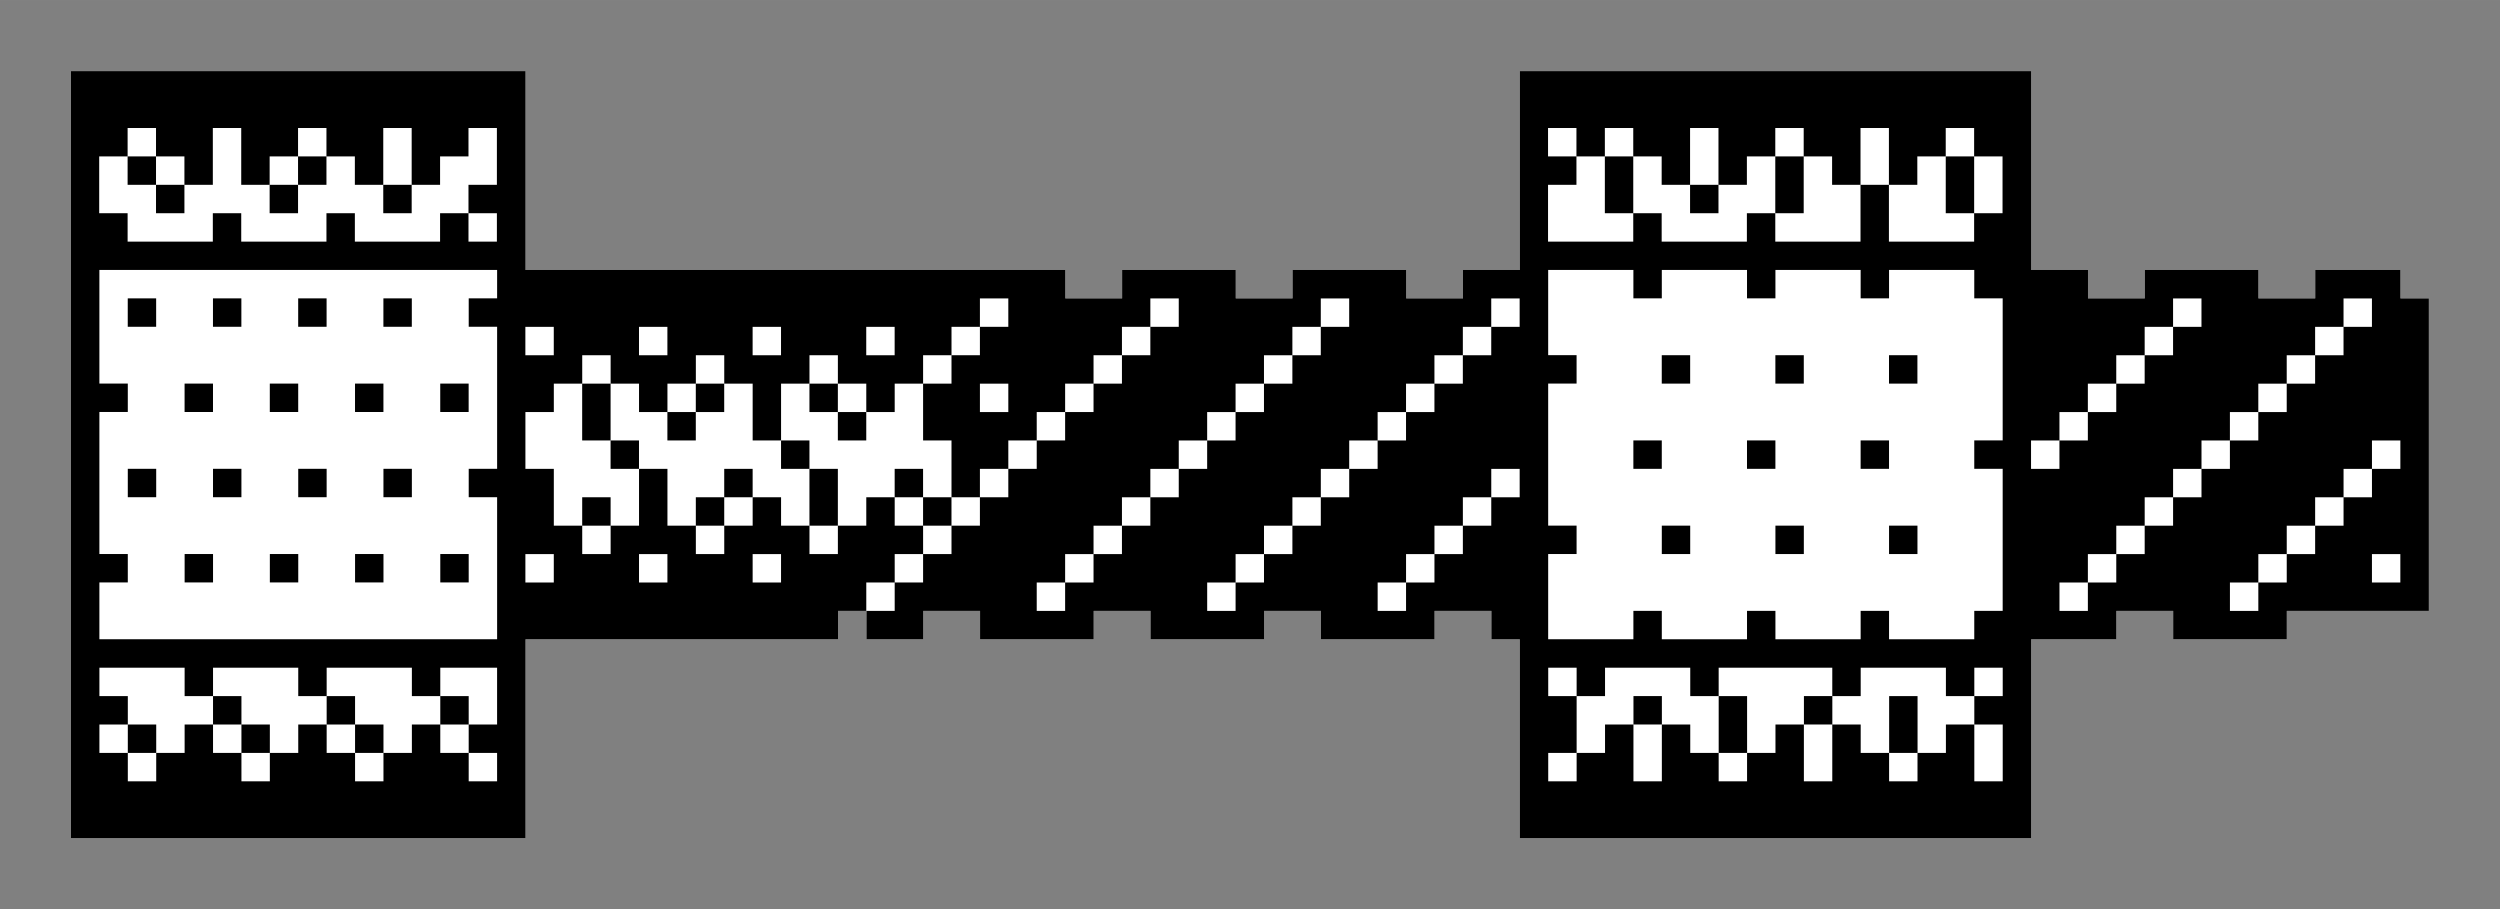
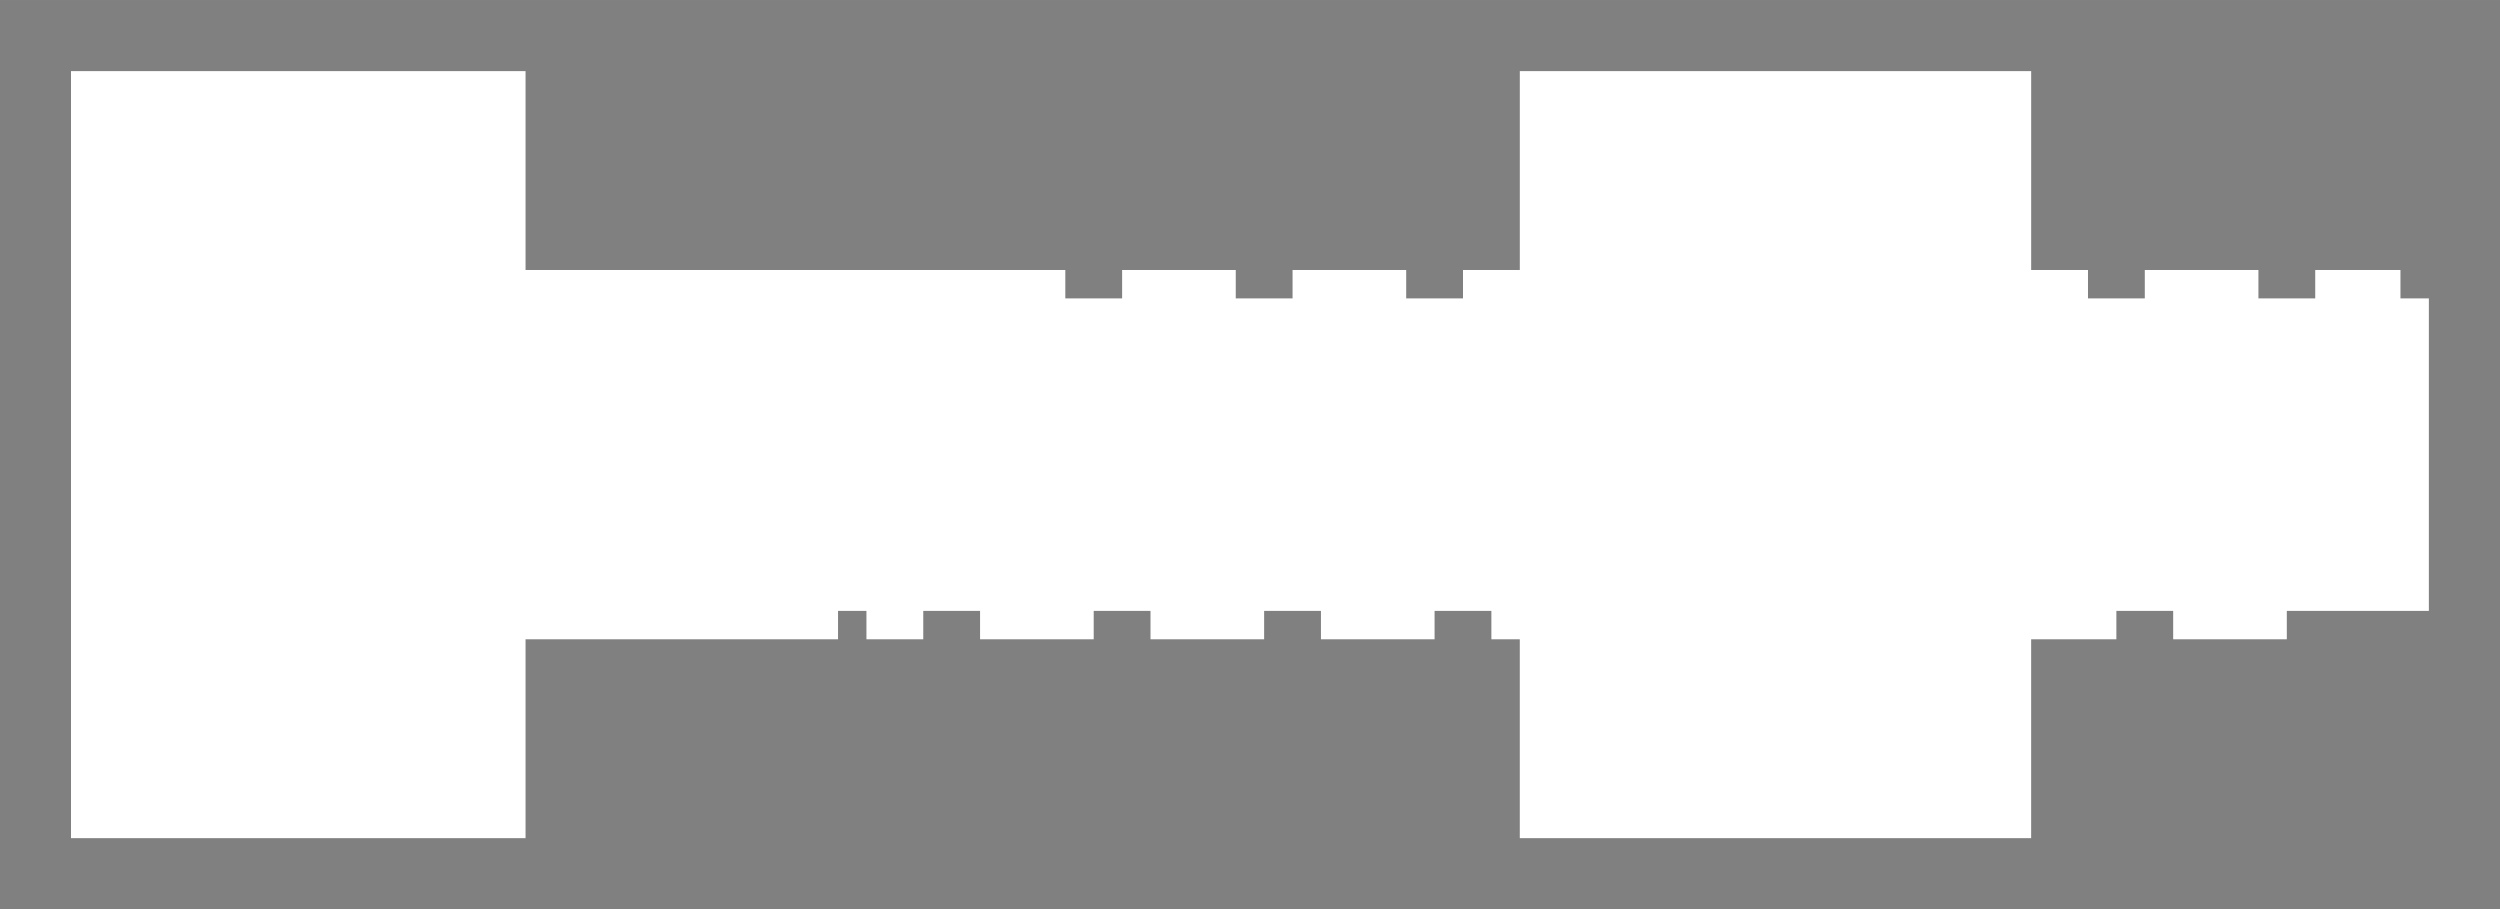
<svg xmlns="http://www.w3.org/2000/svg" width="176" height="64" version="1.1" viewBox="0 0 46.567 16.933">
  <rect x="0" y="0" width="46.567" height="16.933" fill="#808080" stroke="none" />
  <g transform="translate(-81.717 -140.03)">
    <g transform="matrix(.375 0 0 .375 72.19 76.052)" stroke-width=".353">
      <path d="m28.932 193.19v-19.05h22.578v9.878h26.811v1.411h2.822v-1.411h5.644v1.411h2.822v-1.411h5.644v1.411h2.822v-1.411h2.822v-9.878h25.4v9.878h2.822v1.411h2.822v-1.411h5.644v1.411h2.822v-1.411h4.233v1.411h1.411v15.522h-7.056v1.411h-5.644v-1.411h-2.822v1.411h-4.233v9.878h-25.4v-9.878h-1.411v-1.411h-2.822v1.411h-5.644v-1.411h-2.822v1.411h-5.644v-1.411h-2.822v1.411h-5.644v-1.411h-2.822v1.411h-2.822v-1.411h-1.411v1.411h-15.522v9.878h-22.578z" fill="#fff" />
-       <path d="m28.932 193.19v-19.05h22.578v9.878h26.811v1.411h2.822v-1.411h5.644v1.411h2.822v-1.411h5.644v1.411h2.822v-1.411h2.822v-9.878h25.4v9.878h2.822v1.411h2.822v-1.411h5.644v1.411h2.822v-1.411h4.233v1.411h1.411v15.522h-7.056v1.411h-5.644v-1.411h-2.822v1.411h-4.233v9.878h-25.4v-9.878h-1.411v-1.411h-2.822v1.411h-5.644v-1.411h-2.822v1.411h-5.644v-1.411h-2.822v1.411h-5.644v-1.411h-2.822v1.411h-2.822v-1.411h-1.411v1.411h-15.522v9.878h-22.578zm4.233 15.522v-0.706h1.411v-1.411h1.411v1.411h1.411v1.411h1.411v-1.411h1.411v-1.411h1.411v1.411h1.411v1.411h1.411v-1.411h1.411v-1.411h1.411v1.411h1.411v1.411h1.411v-1.411h-1.411v-1.411h1.411v-2.822h-2.822v1.411h-1.411v-1.411h-4.233v1.411h-1.411v-1.411h-4.233v1.411h-1.411v-1.411h-4.233v1.411h1.411v1.411h-1.411v1.411h1.411v1.411h1.411zm-1.411-1.411v-0.706h1.411v1.411h-1.411zm5.644 0v-0.706h-1.411v-1.411h1.411v1.411h1.411v1.411h-1.411zm5.644 0v-0.706h-1.411v-1.411h1.411v1.411h1.411v1.411h-1.411zm4.233-1.411v-0.706h1.411v1.411h-1.411zm56.444 2.822v-0.706h1.411v-1.411h1.411v2.822h1.411v-2.822h1.411v1.411h1.411v1.411h1.411v-1.411h1.411v-1.411h1.411v2.822h1.411v-2.822h1.411v1.411h1.411v1.411h1.411v-1.411h1.411v-1.411h1.411v2.822h1.411v-2.822h-1.411v-1.411h1.411v-1.411h-1.411v1.411h-1.411v-1.411h-4.233v1.411h-1.411v-1.411h-5.644v1.411h-1.411v-1.411h-4.233v1.411h-1.411v-1.411h-1.411v1.411h1.411v2.822h-1.411v1.411h1.411zm7.056-2.117v-1.411h1.411v2.822h-1.411zm8.467 0v-1.411h1.411v2.822h-1.411zm-12.7-0.706v-0.706h1.411v1.411h-1.411zm8.467 0v-0.706h1.411v1.411h-1.411zm-64.911-7.056v-3.528h-1.411v-1.411h1.411v-7.056h-1.411v-1.411h1.411v-1.411h-19.756v5.644h1.411v1.411h-1.411v7.056h1.411v1.411h-1.411v2.822h19.756zm-15.522 0v-0.706h1.411v1.411h-1.411zm4.233 0v-0.706h1.411v1.411h-1.411zm4.233 0v-0.706h1.411v1.411h-1.411zm4.233 0v-0.706h1.411v1.411h-1.411zm-15.522-4.233v-0.706h1.411v1.411h-1.411zm4.233 0v-0.706h1.411v1.411h-1.411zm4.233 0v-0.706h1.411v1.411h-1.411zm4.233 0v-0.706h1.411v1.411h-1.411zm-9.878-4.233v-0.706h1.411v1.411h-1.411zm4.233 0v-0.706h1.411v1.411h-1.411zm4.233 0v-0.706h1.411v1.411h-1.411zm4.233 0v-0.706h1.411v1.411h-1.411zm-15.522-4.233v-0.706h1.411v1.411h-1.411zm4.233 0v-0.706h1.411v1.411h-1.411zm4.233 0v-0.706h1.411v1.411h-1.411zm4.233 0v-0.706h1.411v1.411h-1.411zm62.089 15.522v-0.706h1.411v1.411h4.233v-1.411h1.411v1.411h4.233v-1.411h1.411v1.411h4.233v-1.411h1.411v-7.056h-1.411v-1.411h1.411v-7.056h-1.411v-1.411h-4.233v1.411h-1.411v-1.411h-4.233v1.411h-1.411v-1.411h-4.233v1.411h-1.411v-1.411h-4.233v4.233h1.411v1.411h-1.411v7.056h1.411v1.411h-1.411v4.233h4.233zm1.411-4.233v-0.706h1.411v1.411h-1.411zm5.644 0v-0.706h1.411v1.411h-1.411zm5.644 0v-0.706h1.411v1.411h-1.411zm-12.7-4.233v-0.706h1.411v1.411h-1.411zm5.644 0v-0.706h1.411v1.411h-1.411zm5.644 0v-0.706h1.411v1.411h-1.411zm-9.878-4.233v-0.706h1.411v1.411h-1.411zm5.644 0v-0.706h1.411v1.411h-1.411zm5.644 0v-0.706h1.411v1.411h-1.411zm-49.389 11.289v-0.706h1.411v-1.411h1.411v-1.411h1.411v-1.411h1.411v-1.411h1.411v-1.411h1.411v-1.411h1.411v-1.411h1.411v-1.411h1.411v-1.411h1.411v-1.411h-1.411v1.411h-1.411v1.411h-1.411v1.411h-1.411v1.411h-1.411v1.411h-1.411v1.411h-1.411v1.411h-1.411v-2.822h-1.411v-2.822h1.411v-1.411h1.411v-1.411h1.411v-1.411h-1.411v1.411h-1.411v1.411h-1.411v1.411h-1.411v1.411h-1.411v-1.411h-1.411v-1.411h-1.411v1.411h-1.411v2.822h-1.411v-2.822h-1.411v-1.411h-1.411v1.411h-1.411v1.411h-1.411v-1.411h-1.411v-1.411h-1.411v1.411h-1.411v1.411h-1.411v2.822h1.411v2.822h1.411v1.411h1.411v-1.411h1.411v-2.822h1.411v2.822h1.411v1.411h1.411v-1.411h1.411v-1.411h1.411v1.411h1.411v1.411h1.411v-1.411h1.411v-1.411h1.411v1.411h1.411v1.411h-1.411v1.411h-1.411v1.411h1.411zm-15.522-4.233v-0.706h1.411v1.411h-1.411zm5.644 0v-0.706h1.411v-1.411h1.411v1.411h-1.411v1.411h-1.411zm5.644-0.706v-1.411h-1.411v-1.411h1.411v1.411h1.411v2.822h-1.411zm5.644 0.706v-0.706h-1.411v-1.411h1.411v1.411h1.411v1.411h-1.411zm-15.522-2.822v-0.706h-1.411v-2.822h1.411v2.822h1.411v1.411h-1.411zm2.822-1.411v-0.706h1.411v-1.411h1.411v1.411h-1.411v1.411h-1.411zm8.467 0v-0.706h-1.411v-1.411h1.411v1.411h1.411v1.411h-1.411zm11.289 8.467v-0.706h1.411v-1.411h1.411v-1.411h1.411v-1.411h1.411v-1.411h1.411v-1.411h1.411v-1.411h1.411v-1.411h1.411v-1.411h1.411v-1.411h1.411v-1.411h-1.411v1.411h-1.411v1.411h-1.411v1.411h-1.411v1.411h-1.411v1.411h-1.411v1.411h-1.411v1.411h-1.411v1.411h-1.411v1.411h-1.411v1.411h-1.411v1.411h1.411zm8.467 0v-0.706h1.411v-1.411h1.411v-1.411h1.411v-1.411h1.411v-1.411h1.411v-1.411h1.411v-1.411h1.411v-1.411h1.411v-1.411h1.411v-1.411h1.411v-1.411h-1.411v1.411h-1.411v1.411h-1.411v1.411h-1.411v1.411h-1.411v1.411h-1.411v1.411h-1.411v1.411h-1.411v1.411h-1.411v1.411h-1.411v1.411h-1.411v1.411h1.411zm8.467 0v-0.706h1.411v-1.411h1.411v-1.411h1.411v-1.411h1.411v-1.411h-1.411v1.411h-1.411v1.411h-1.411v1.411h-1.411v1.411h-1.411v1.411h1.411zm33.867 0v-0.706h1.411v-1.411h1.411v-1.411h1.411v-1.411h1.411v-1.411h1.411v-1.411h1.411v-1.411h1.411v-1.411h1.411v-1.411h1.411v-1.411h1.411v-1.411h-1.411v1.411h-1.411v1.411h-1.411v1.411h-1.411v1.411h-1.411v1.411h-1.411v1.411h-1.411v1.411h-1.411v1.411h-1.411v1.411h-1.411v1.411h-1.411v1.411h1.411zm8.467 0v-0.706h1.411v-1.411h1.411v-1.411h1.411v-1.411h1.411v-1.411h1.411v-1.411h-1.411v1.411h-1.411v1.411h-1.411v1.411h-1.411v1.411h-1.411v1.411h-1.411v1.411h1.411zm-84.667-1.411v-0.706h-1.411v1.411h1.411zm5.644 0v-0.706h-1.411v1.411h1.411zm5.644 0v-0.706h-1.411v1.411h1.411zm80.433 0v-0.706h-1.411v1.411h1.411zm-16.933-5.644v-0.706h1.411v-1.411h1.411v-1.411h1.411v-1.411h1.411v-1.411h1.411v-1.411h-1.411v1.411h-1.411v1.411h-1.411v1.411h-1.411v1.411h-1.411v1.411h-1.411v1.411h1.411zm-52.211-2.822v-0.706h-1.411v1.411h1.411zm-22.578-2.822v-0.706h-1.411v1.411h1.411zm5.644 0v-0.706h-1.411v1.411h1.411zm5.644 0v-0.706h-1.411v1.411h1.411zm5.644 0v-0.706h-1.411v1.411h1.411zm-33.867-5.644v-0.706h1.411v1.411h4.233v-1.411h1.411v1.411h4.233v-1.411h1.411v1.411h1.411v-1.411h-1.411v-1.411h1.411v-2.822h-1.411v1.411h-1.411v1.411h-1.411v-2.822h-1.411v2.822h-1.411v-1.411h-1.411v-1.411h-1.411v1.411h-1.411v1.411h-1.411v-2.822h-1.411v2.822h-1.411v-1.411h-1.411v-1.411h-1.411v1.411h-1.411v2.822h1.411v1.411h4.233zm-2.822-1.411v-0.706h-1.411v-1.411h1.411v1.411h1.411v1.411h-1.411zm5.644 0v-0.706h1.411v-1.411h1.411v1.411h-1.411v1.411h-1.411zm5.644 0v-0.706h1.411v1.411h-1.411zm62.089 1.411v-0.706h1.411v1.411h4.233v-1.411h1.411v1.411h4.233v-2.822h1.411v2.822h4.233v-1.411h1.411v-2.822h-1.411v-1.411h-1.411v1.411h-1.411v1.411h-1.411v-2.822h-1.411v2.822h-1.411v-1.411h-1.411v-1.411h-1.411v1.411h-1.411v1.411h-1.411v-2.822h-1.411v2.822h-1.411v-1.411h-1.411v-1.411h-1.411v1.411h-1.411v-1.411h-1.411v1.411h1.411v1.411h-1.411v2.822h4.233zm-1.411-2.117v-1.411h1.411v2.822h-1.411zm4.233 0.706v-0.706h1.411v1.411h-1.411zm4.233-0.706v-1.411h1.411v2.822h-1.411zm8.467 0v-1.411h1.411v2.822h-1.411z" />
    </g>
  </g>
</svg>